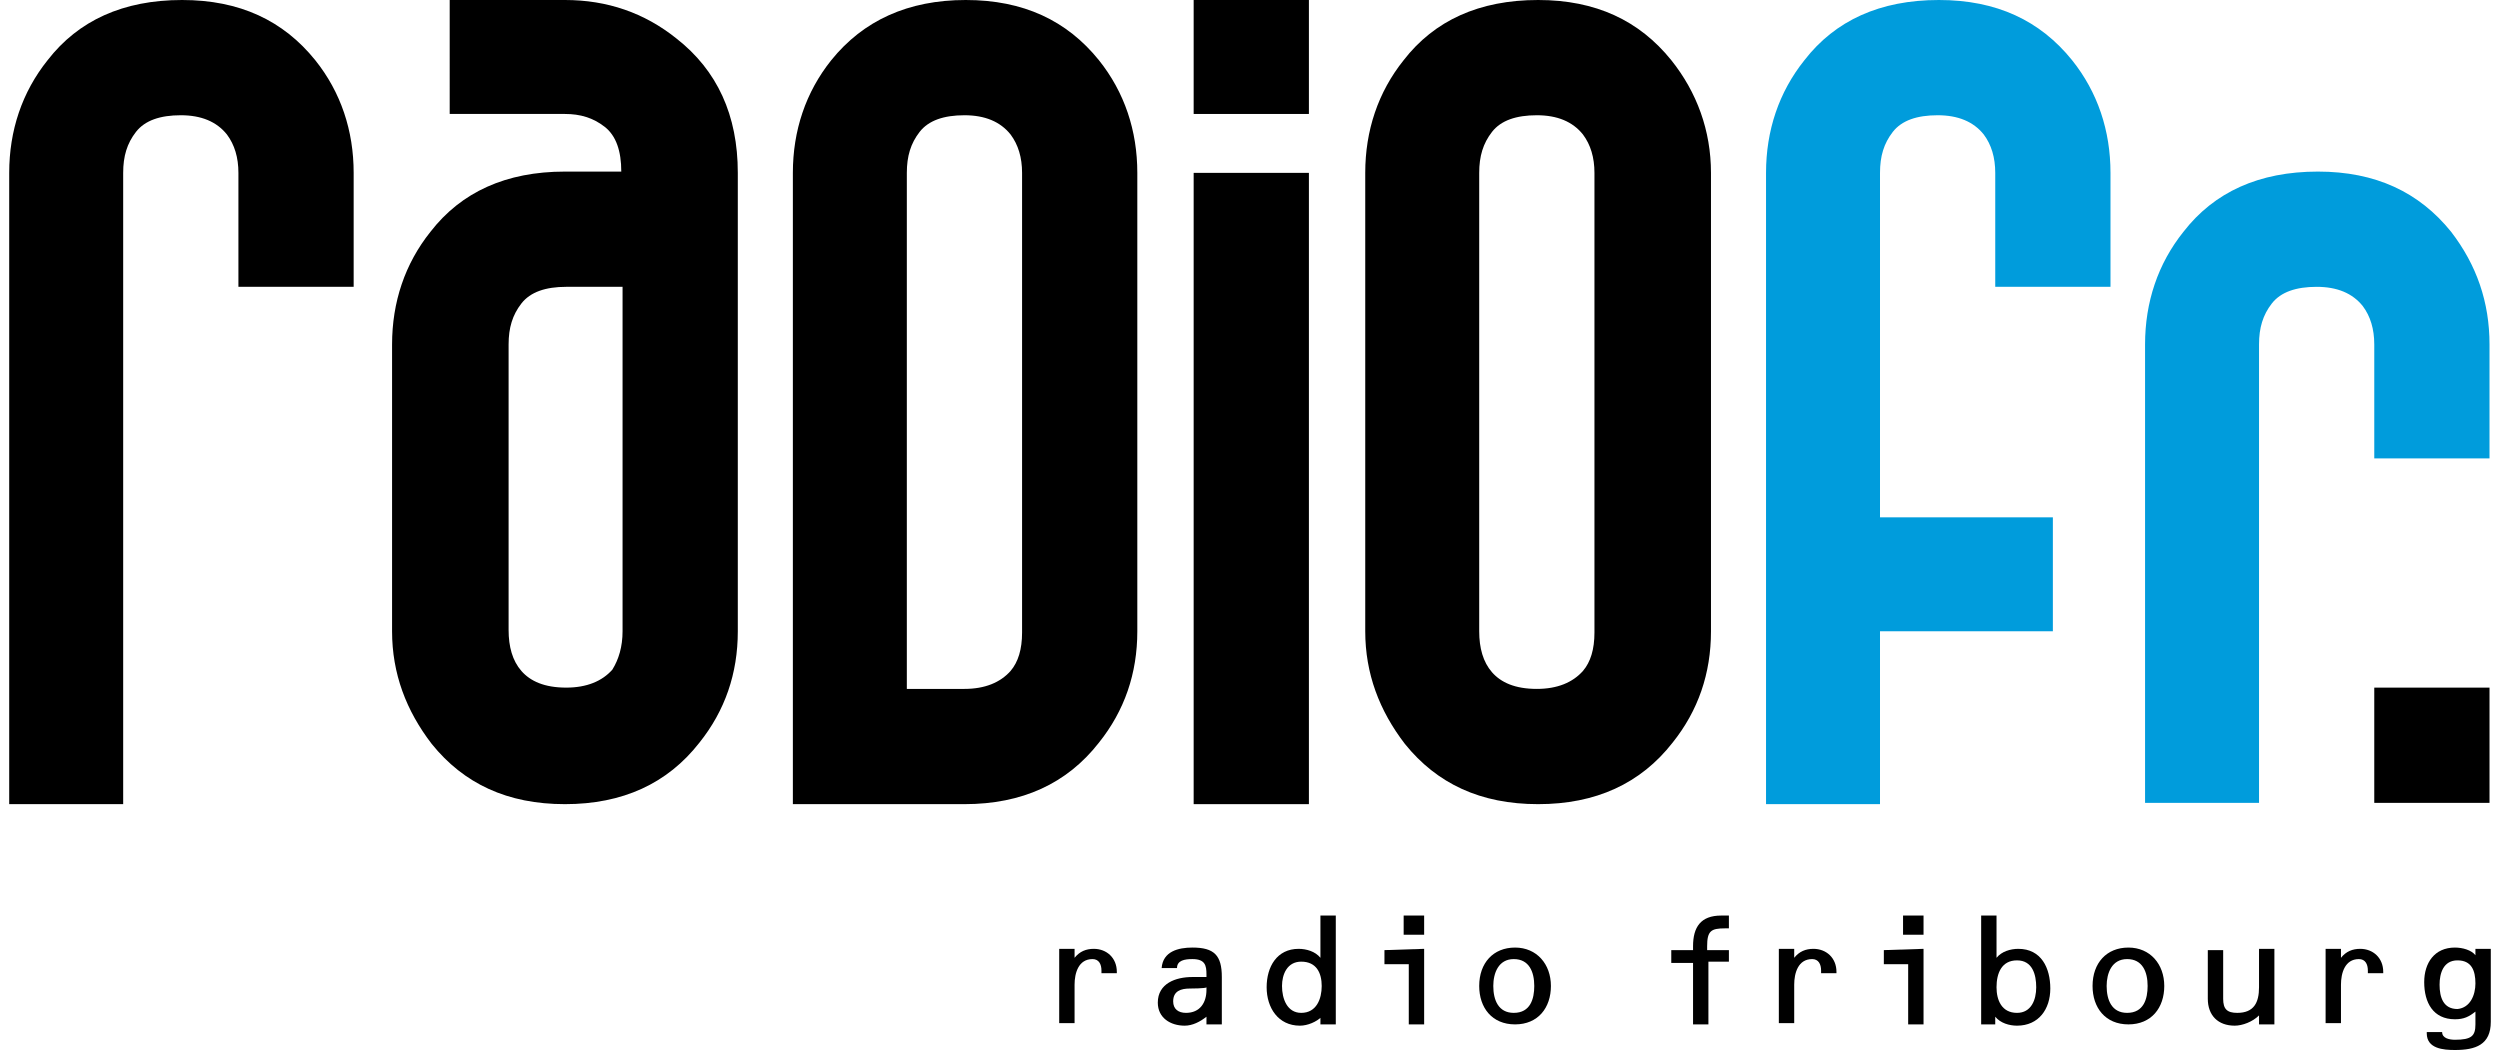
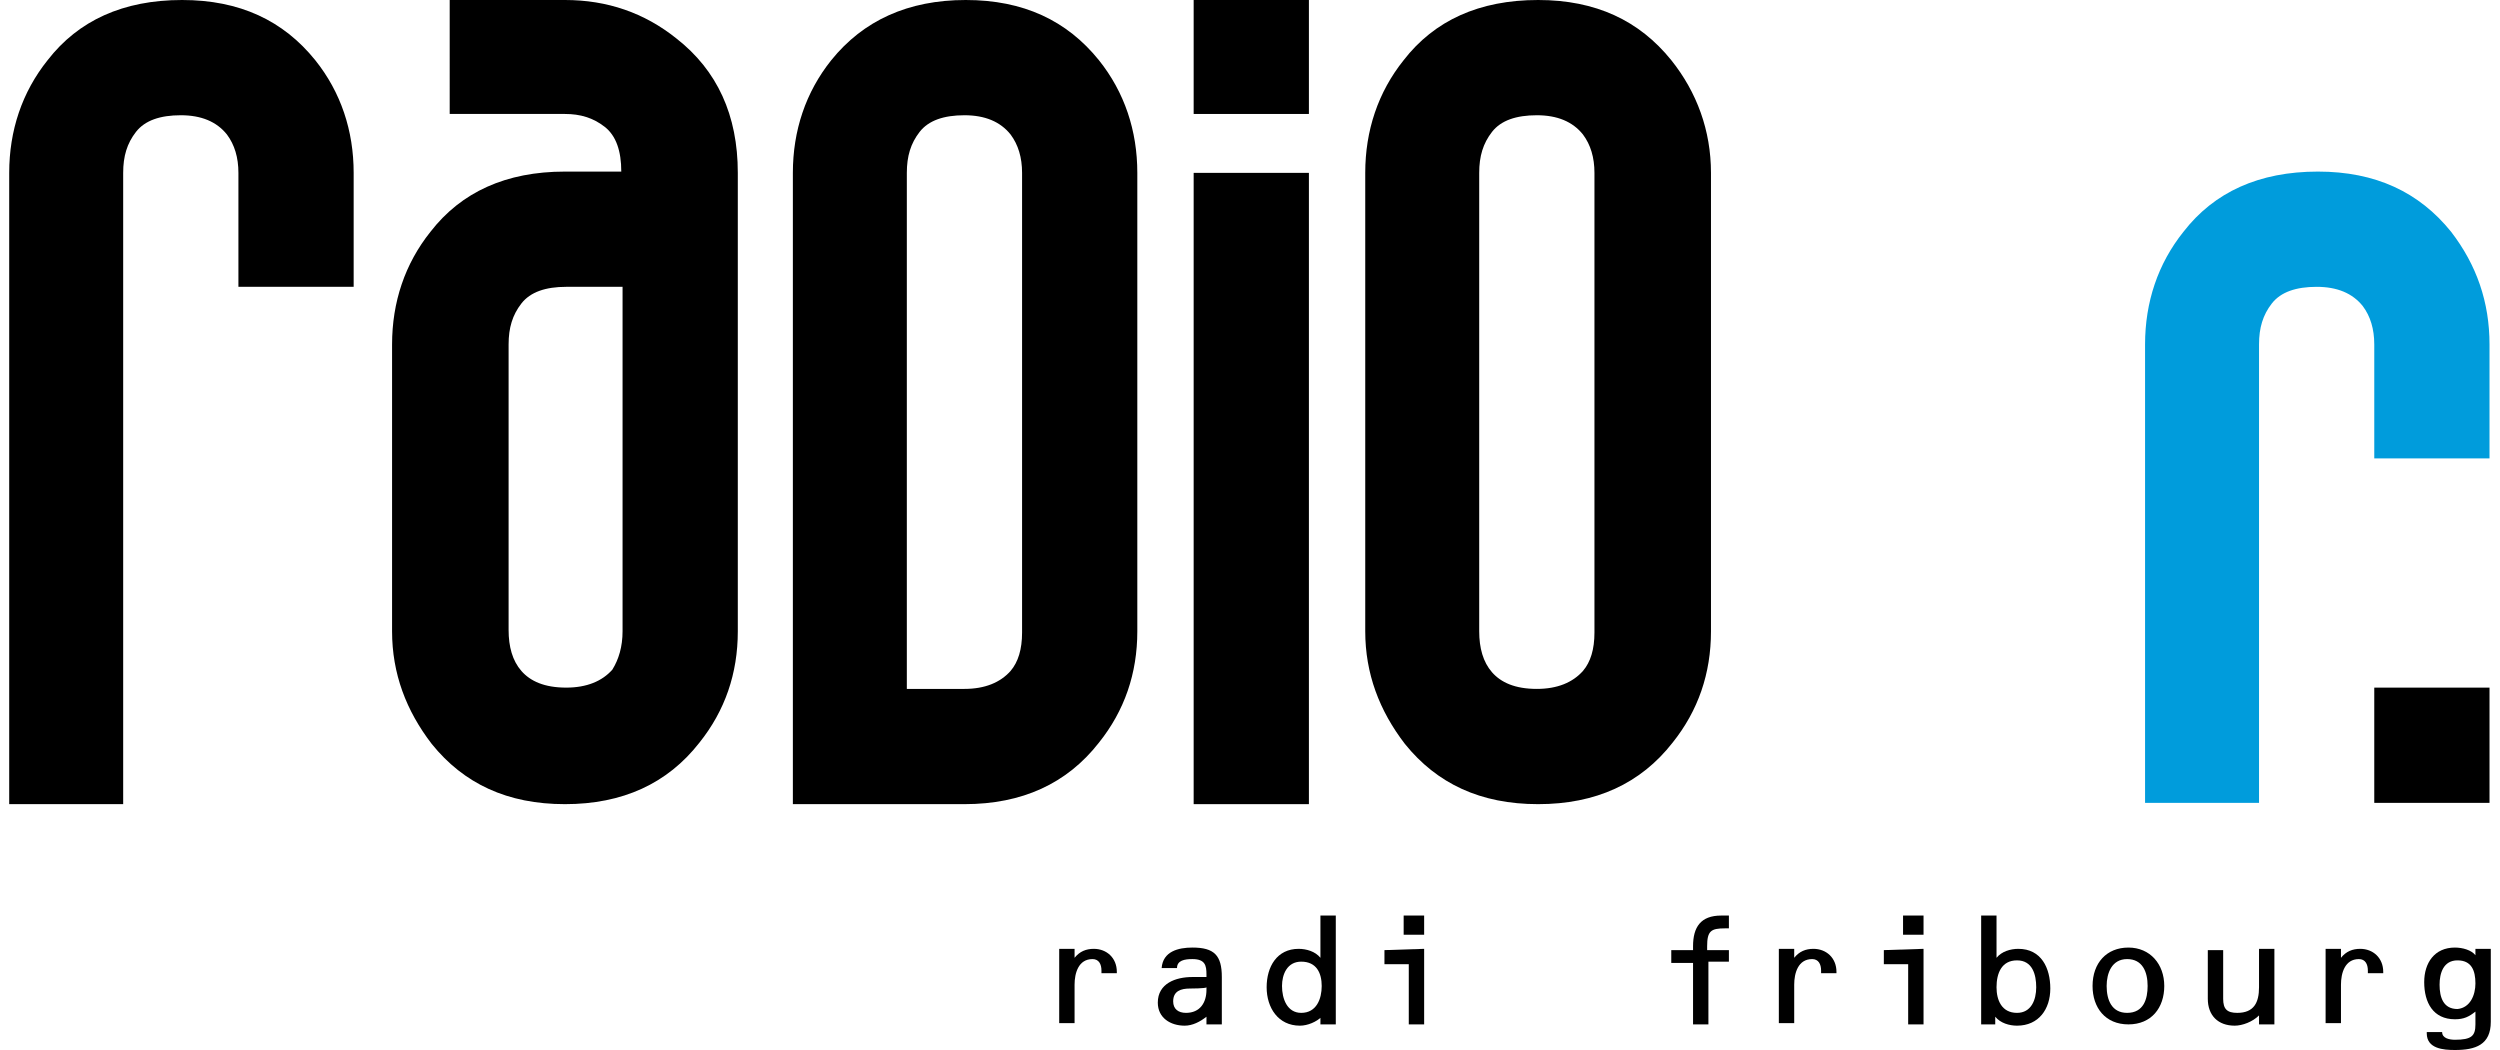
<svg xmlns="http://www.w3.org/2000/svg" version="1.1" id="Ebene_1" x="0px" y="0px" width="150" height="63" viewBox="0 0 193.8 82" style="enable-background:new 0 0 193.8 82;" xml:space="preserve">
  <style type="text/css">
	.st0{fill:#009CDC;}
</style>
  <path d="M83.2,74.8L83.2,74.8c0.4-0.5,0.9-0.7,1.5-0.7c1,0,1.8,0.7,1.8,1.8V76h-1.2v-0.2c0-0.5-0.2-0.9-0.7-0.9  c-1.1,0-1.4,1.1-1.4,2v3H82v-5.8h1.2V74.8z" />
  <path d="M93.5,79.4c-0.5,0.4-1.1,0.7-1.7,0.7c-1.1,0-2.1-0.6-2.1-1.8c0-1.5,1.4-2,2.7-2h1.1v-0.2c0-0.7-0.1-1.2-1.1-1.2  c-0.6,0-1.2,0.1-1.2,0.7H90c0.1-1.3,1.3-1.6,2.4-1.6c1.7,0,2.3,0.6,2.3,2.3V80h-1.2L93.5,79.4L93.5,79.4z M92.2,77.2  c-0.7,0-1.3,0.2-1.3,1c0,0.6,0.4,0.9,1,0.9c1.1,0,1.6-0.8,1.6-1.8v-0.2C93.5,77.2,92.2,77.2,92.2,77.2z" />
  <path d="M102.5,79.4c-0.4,0.4-1.1,0.7-1.7,0.7c-1.7,0-2.6-1.4-2.6-3c0-1.6,0.8-3,2.5-3c0.6,0,1.3,0.2,1.7,0.7h0v-3.3h1.2V80h-1.2  V79.4z M102.5,77c0-1-0.4-1.9-1.6-1.9c-1.1,0-1.5,1-1.5,1.9c0,1,0.4,2.1,1.5,2.1C102.1,79.1,102.5,78,102.5,77z" />
  <path d="M110.5,74.1V80h-1.2v-4.7h-1.9v-1.1L110.5,74.1L110.5,74.1z M110.5,71.5V73h-1.6v-1.5H110.5z" />
-   <path d="M120.4,77c0,1.7-1,3-2.8,3c-1.8,0-2.8-1.3-2.8-3c0-1.8,1.1-3,2.8-3C119.3,74,120.4,75.3,120.4,77z M115.9,77  c0,1.1,0.4,2.1,1.6,2.1c1.3,0,1.6-1.1,1.6-2.1c0-1.1-0.4-2.1-1.6-2.1S115.9,76,115.9,77z" />
  <path d="M134.3,74.1v1h-1.6V80h-1.2v-4.8h-1.7v-1h1.7v-0.3c0-1.5,0.6-2.4,2.2-2.4h0.6v1H134c-1.1,0-1.4,0.2-1.4,1.4v0.3H134.3z" />
  <path d="M139.4,74.8L139.4,74.8c0.4-0.5,0.9-0.7,1.5-0.7c1,0,1.8,0.7,1.8,1.8V76h-1.2v-0.2c0-0.5-0.2-0.9-0.7-0.9  c-1.1,0-1.4,1.1-1.4,2v3h-1.2v-5.8h1.2L139.4,74.8L139.4,74.8z" />
  <path d="M149.5,74.1V80h-1.2v-4.7h-1.9v-1.1L149.5,74.1L149.5,74.1z M149.5,71.5V73h-1.6v-1.5H149.5z" />
  <path d="M154,71.5h1.2v3.3h0c0.4-0.5,1.1-0.7,1.7-0.7c1.8,0,2.5,1.5,2.5,3.1c0,1.6-0.9,2.9-2.6,2.9c-0.6,0-1.3-0.2-1.7-0.7V80H154  L154,71.5L154,71.5z M155.2,77.1c0,1,0.4,2,1.6,2c1.1,0,1.5-1,1.5-2s-0.3-2.1-1.5-2.1C155.6,75,155.2,76,155.2,77.1z" />
  <path d="M168.3,77c0,1.7-1,3-2.8,3c-1.8,0-2.8-1.3-2.8-3c0-1.8,1.1-3,2.8-3C167.2,74,168.3,75.3,168.3,77z M163.8,77  c0,1.1,0.4,2.1,1.6,2.1c1.3,0,1.6-1.1,1.6-2.1c0-1.1-0.4-2.1-1.6-2.1C164.2,74.9,163.8,76,163.8,77z" />
  <path d="M175.7,79.3c-0.5,0.5-1.3,0.8-1.9,0.8c-1.3,0-2.1-0.8-2.1-2.1v-3.8h1.2V78c0,0.8,0.3,1.1,1.1,1.1c1.3,0,1.7-0.8,1.7-2v-3  h1.2V80h-1.2V79.3z" />
  <path d="M182.1,74.8L182.1,74.8c0.4-0.5,0.9-0.7,1.5-0.7c1,0,1.8,0.7,1.8,1.8V76h-1.2v-0.2c0-0.5-0.2-0.9-0.7-0.9  c-1.1,0-1.4,1.1-1.4,2v3h-1.2v-5.8h1.2L182.1,74.8L182.1,74.8z" />
  <path d="M193.8,79.8c0,1.8-1.2,2.2-2.8,2.2c-0.9,0-2.2-0.1-2.2-1.3v-0.1h1.2c0,0.5,0.6,0.6,1,0.6c1.3,0,1.6-0.3,1.6-1.2V79l0,0  c-0.5,0.4-0.9,0.6-1.6,0.6c-1.7,0-2.4-1.3-2.4-2.9c0-1.5,0.8-2.7,2.4-2.7c0.6,0,1.3,0.2,1.6,0.6h0h0v-0.5h1.2L193.8,79.8L193.8,79.8  z M192.6,76.8c0-1-0.3-1.8-1.4-1.8c-1.1,0-1.4,1-1.4,1.9c0,1,0.3,1.9,1.4,1.9C192.2,78.7,192.6,77.7,192.6,76.8z" />
  <path d="M26.9,13.5v8.9h-9v-8.9c0-1.2-0.3-2.2-0.9-3c-0.8-1-2-1.5-3.6-1.5c-1.6,0-2.8,0.4-3.5,1.3c-0.7,0.9-1,1.9-1,3.2v49.3H0V13.5  c0-3.3,1-6.3,3-8.8C5.4,1.6,8.9,0,13.5,0c4.5,0,7.9,1.6,10.4,4.7C25.9,7.2,26.9,10.2,26.9,13.5z" />
  <path d="M56.9,13.5v35.8c0,3.3-1,6.2-3,8.7c-2.5,3.2-6,4.8-10.5,4.8c-4.5,0-7.9-1.6-10.4-4.7c-2-2.6-3.1-5.5-3.1-8.8V26.9  c0-3.3,1-6.3,3-8.8c2.4-3.1,5.9-4.7,10.5-4.7h4.4c0-1.6-0.4-2.8-1.3-3.5c-0.9-0.7-1.9-1-3.1-1h-9V0h9c3.3,0,6.2,1,8.7,3  C55.3,5.5,56.9,9,56.9,13.5z M47.9,49.3V22.4h-4.4c-1.6,0-2.8,0.4-3.5,1.3c-0.7,0.9-1,1.9-1,3.2v22.3c0,1.3,0.3,2.4,1,3.2  c0.7,0.8,1.8,1.3,3.5,1.3c1.6,0,2.8-0.5,3.6-1.4C47.6,51.5,47.9,50.5,47.9,49.3z" />
  <path d="M88.1,13.5v35.8c0,3.3-1,6.2-3,8.7c-2.5,3.2-6,4.8-10.5,4.8H61.2V13.5c0-3.3,1-6.3,3-8.8C66.7,1.6,70.2,0,74.7,0  c4.5,0,7.9,1.6,10.4,4.7C87.1,7.2,88.1,10.2,88.1,13.5z M79.1,13.5c0-1.2-0.3-2.2-0.9-3c-0.8-1-2-1.5-3.6-1.5  c-1.6,0-2.8,0.4-3.5,1.3c-0.7,0.9-1,1.9-1,3.2v40.3h4.5c1.6,0,2.8-0.5,3.6-1.4c0.6-0.7,0.9-1.7,0.9-3V13.5z" />
  <path d="M92.5,0h9v8.9h-9V0z M92.5,13.5h9v49.3h-9V13.5z" />
  <path d="M132.9,13.5v35.8c0,3.3-1,6.2-3,8.7c-2.5,3.2-6,4.8-10.5,4.8c-4.5,0-7.9-1.6-10.4-4.7c-2-2.6-3.1-5.5-3.1-8.8V13.5  c0-3.3,1-6.3,3-8.8c2.4-3.1,5.9-4.7,10.5-4.7c4.5,0,7.9,1.6,10.4,4.7C131.8,7.2,132.9,10.2,132.9,13.5z M123.8,13.5  c0-1.2-0.3-2.2-0.9-3c-0.8-1-2-1.5-3.6-1.5c-1.6,0-2.8,0.4-3.5,1.3s-1,1.9-1,3.2v35.8c0,1.3,0.3,2.4,1,3.2c0.7,0.8,1.8,1.3,3.5,1.3  c1.6,0,2.8-0.5,3.6-1.4c0.6-0.7,0.9-1.7,0.9-3C123.8,49.3,123.8,13.5,123.8,13.5z" />
-   <path class="st0" d="M164.1,13.5v8.9h-9v-8.9c0-1.2-0.3-2.2-0.9-3c-0.8-1-2-1.5-3.6-1.5c-1.6,0-2.8,0.4-3.5,1.3s-1,1.9-1,3.2v26.9  h13.5v8.9h-13.5v13.5h-8.9V13.5c0-3.3,1-6.3,3-8.8c2.4-3.1,5.9-4.7,10.5-4.7c4.5,0,7.9,1.6,10.4,4.7  C163.1,7.2,164.1,10.2,164.1,13.5z" />
  <path class="st0" d="M193.7,26.9v8.9h-9v-8.9c0-1.2-0.3-2.2-0.9-3c-0.8-1-2-1.5-3.6-1.5c-1.6,0-2.8,0.4-3.5,1.3  c-0.7,0.9-1,1.9-1,3.2v35.8h-8.9V26.9c0-3.3,1-6.3,3-8.8c2.4-3.1,5.9-4.7,10.5-4.7c4.5,0,7.9,1.6,10.4,4.7  C192.7,20.7,193.7,23.6,193.7,26.9z" />
  <path d="M184.7,53.7h9v9h-9V53.7z" />
</svg>